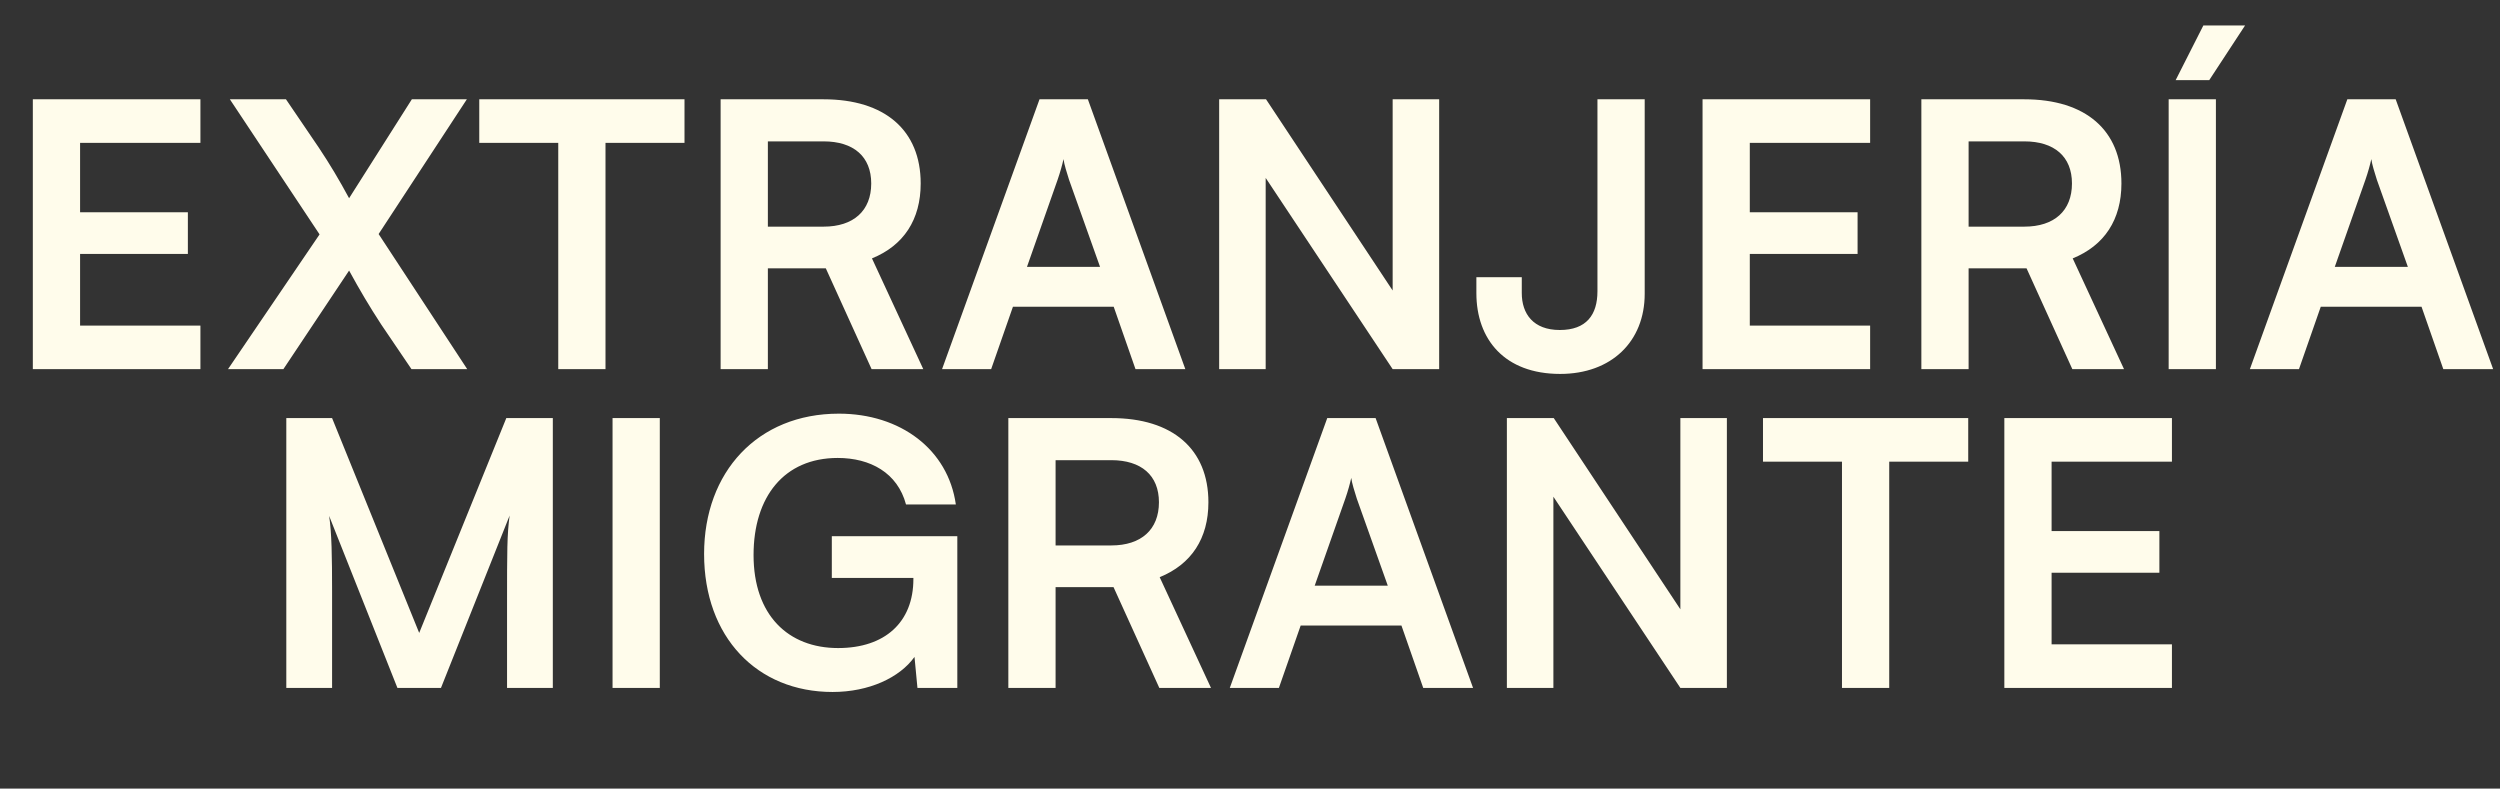
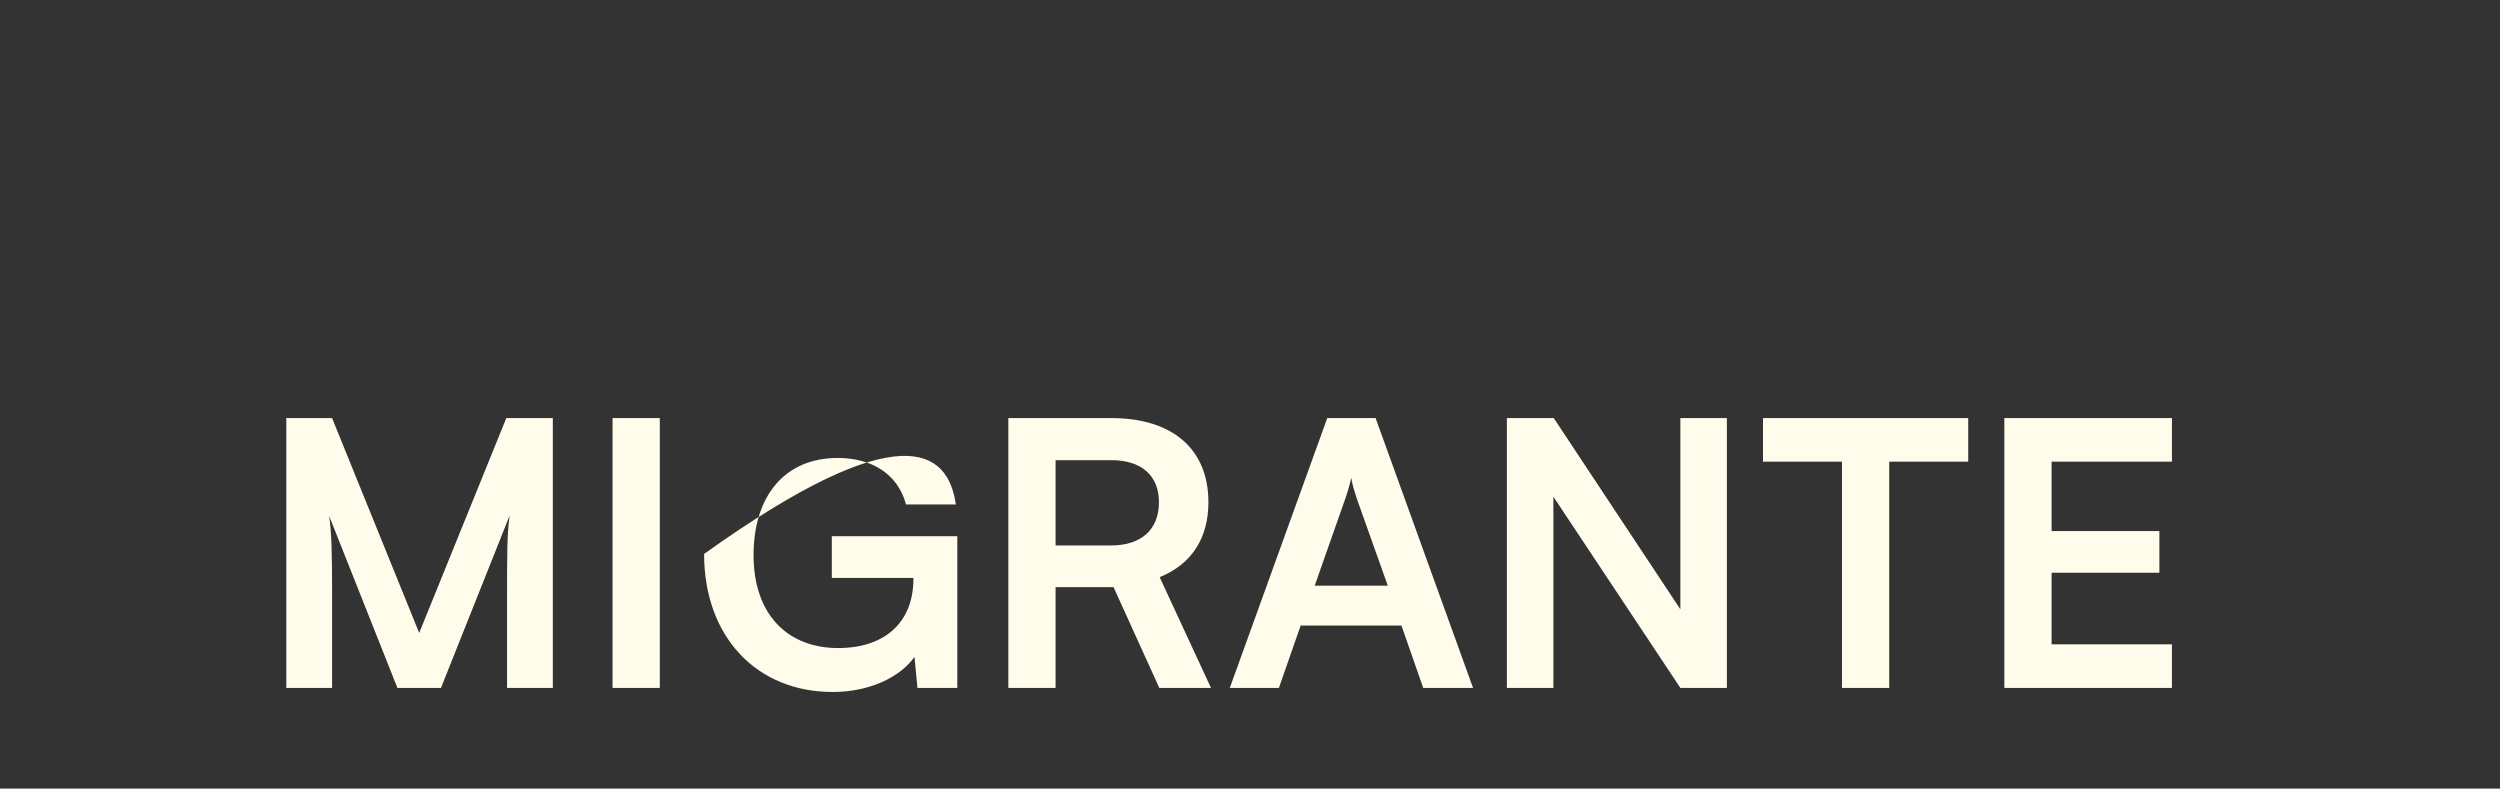
<svg xmlns="http://www.w3.org/2000/svg" width="149" height="47" viewBox="0 0 149 47" fill="none">
  <rect x="0" y="0" width="149" height="47" fill="#333333" stroke="none" />
-   <path d="M11.945 22H1.957V5.918H11.945V8.514H4.773V12.65H11.197V15.136H4.773V19.404H11.945V22ZM19.046 13.97L13.7 5.918H17.044L19.002 8.8C19.662 9.79 20.212 10.714 20.806 11.814L24.546 5.918H27.824L22.566 13.948L27.846 22H24.524L22.72 19.338C22.016 18.26 21.444 17.292 20.806 16.126L16.89 22H13.59L19.046 13.97ZM28.564 8.514V5.918H40.796V8.514H36.088V22H33.272V8.514H28.564ZM45.765 22H42.949V5.918H49.087C52.739 5.918 54.873 7.766 54.873 10.934C54.873 13.09 53.861 14.63 51.969 15.4L55.027 22H51.947L49.219 15.994H45.765V22ZM45.765 8.426V13.508H49.087C50.869 13.508 51.925 12.562 51.925 10.934C51.925 9.328 50.869 8.426 49.087 8.426H45.765ZM59.073 22H56.147L61.955 5.918H64.837L70.645 22H67.675L66.377 18.282H60.371L59.073 22ZM63.033 10.714L61.207 15.906H65.563L63.715 10.714C63.583 10.296 63.429 9.812 63.385 9.482C63.319 9.79 63.187 10.274 63.033 10.714ZM75.434 22H72.662V5.918H75.456L83.002 17.314V5.918H85.774V22H83.002L75.434 10.604V22ZM87.992 17.468V16.522H90.698V17.468C90.698 18.7 91.38 19.668 92.964 19.668C94.548 19.668 95.208 18.766 95.208 17.358V5.918H98.024V17.512C98.024 20.35 96.044 22.286 92.986 22.286C89.686 22.286 87.992 20.24 87.992 17.468ZM111.46 22H101.472V5.918H111.46V8.514H104.288V12.65H110.712V15.136H104.288V19.404H111.46V22ZM117.329 22H114.513V5.918H120.651C124.303 5.918 126.437 7.766 126.437 10.934C126.437 13.09 125.425 14.63 123.533 15.4L126.591 22H123.511L120.783 15.994H117.329V22ZM117.329 8.426V13.508H120.651C122.433 13.508 123.489 12.562 123.489 10.934C123.489 9.328 122.433 8.426 120.651 8.426H117.329ZM133.806 1.518L131.672 4.774H129.67L131.32 1.518H133.806ZM132.068 5.918V22H129.252V5.918H132.068ZM137.019 22H134.093L139.901 5.918H142.783L148.591 22H145.621L144.323 18.282H138.317L137.019 22ZM140.979 10.714L139.153 15.906H143.509L141.661 10.714C141.529 10.296 141.375 9.812 141.331 9.482C141.265 9.79 141.133 10.274 140.979 10.714Z" fill="#FFFCEB" />
-   <path d="M19.792 41H17.064V24.918H19.792L24.984 37.722L30.176 24.918H32.948V41H30.22V36.05C30.22 32.816 30.22 31.87 30.374 30.726L26.282 41H23.686L19.616 30.748C19.77 31.716 19.792 33.234 19.792 35.236V41ZM39.324 24.918V41H36.508V24.918H39.324ZM49.928 27.294C46.738 27.294 44.912 29.604 44.912 33.08C44.912 36.666 46.98 38.624 49.95 38.624C52.744 38.624 54.438 37.084 54.438 34.51V34.444H49.576V31.958H57.056V41H54.68L54.504 39.152C53.624 40.384 51.798 41.242 49.62 41.242C45.11 41.242 41.964 37.964 41.964 33.014C41.964 28.13 45.154 24.654 49.994 24.654C53.668 24.654 56.506 26.788 56.968 30.066H53.998C53.492 28.174 51.864 27.294 49.928 27.294ZM62.913 41H60.097V24.918H66.235C69.887 24.918 72.021 26.766 72.021 29.934C72.021 32.09 71.009 33.63 69.117 34.4L72.175 41H69.095L66.367 34.994H62.913V41ZM62.913 27.426V32.508H66.235C68.017 32.508 69.073 31.562 69.073 29.934C69.073 28.328 68.017 27.426 66.235 27.426H62.913ZM76.222 41H73.296L79.104 24.918H81.986L87.794 41H84.824L83.526 37.282H77.52L76.222 41ZM80.182 29.714L78.356 34.906H82.712L80.864 29.714C80.732 29.296 80.578 28.812 80.534 28.482C80.468 28.79 80.336 29.274 80.182 29.714ZM92.582 41H89.81V24.918H92.604L100.15 36.314V24.918H102.922V41H100.15L92.582 29.604V41ZM105.074 27.514V24.918H117.306V27.514H112.598V41H109.782V27.514H105.074ZM129.447 41H119.459V24.918H129.447V27.514H122.275V31.65H128.699V34.136H122.275V38.404H129.447V41Z" fill="#FFFCEB" />
+   <path d="M19.792 41H17.064V24.918H19.792L24.984 37.722L30.176 24.918H32.948V41H30.22V36.05C30.22 32.816 30.22 31.87 30.374 30.726L26.282 41H23.686L19.616 30.748C19.77 31.716 19.792 33.234 19.792 35.236V41ZM39.324 24.918V41H36.508V24.918H39.324ZM49.928 27.294C46.738 27.294 44.912 29.604 44.912 33.08C44.912 36.666 46.98 38.624 49.95 38.624C52.744 38.624 54.438 37.084 54.438 34.51V34.444H49.576V31.958H57.056V41H54.68L54.504 39.152C53.624 40.384 51.798 41.242 49.62 41.242C45.11 41.242 41.964 37.964 41.964 33.014C53.668 24.654 56.506 26.788 56.968 30.066H53.998C53.492 28.174 51.864 27.294 49.928 27.294ZM62.913 41H60.097V24.918H66.235C69.887 24.918 72.021 26.766 72.021 29.934C72.021 32.09 71.009 33.63 69.117 34.4L72.175 41H69.095L66.367 34.994H62.913V41ZM62.913 27.426V32.508H66.235C68.017 32.508 69.073 31.562 69.073 29.934C69.073 28.328 68.017 27.426 66.235 27.426H62.913ZM76.222 41H73.296L79.104 24.918H81.986L87.794 41H84.824L83.526 37.282H77.52L76.222 41ZM80.182 29.714L78.356 34.906H82.712L80.864 29.714C80.732 29.296 80.578 28.812 80.534 28.482C80.468 28.79 80.336 29.274 80.182 29.714ZM92.582 41H89.81V24.918H92.604L100.15 36.314V24.918H102.922V41H100.15L92.582 29.604V41ZM105.074 27.514V24.918H117.306V27.514H112.598V41H109.782V27.514H105.074ZM129.447 41H119.459V24.918H129.447V27.514H122.275V31.65H128.699V34.136H122.275V38.404H129.447V41Z" fill="#FFFCEB" />
</svg>